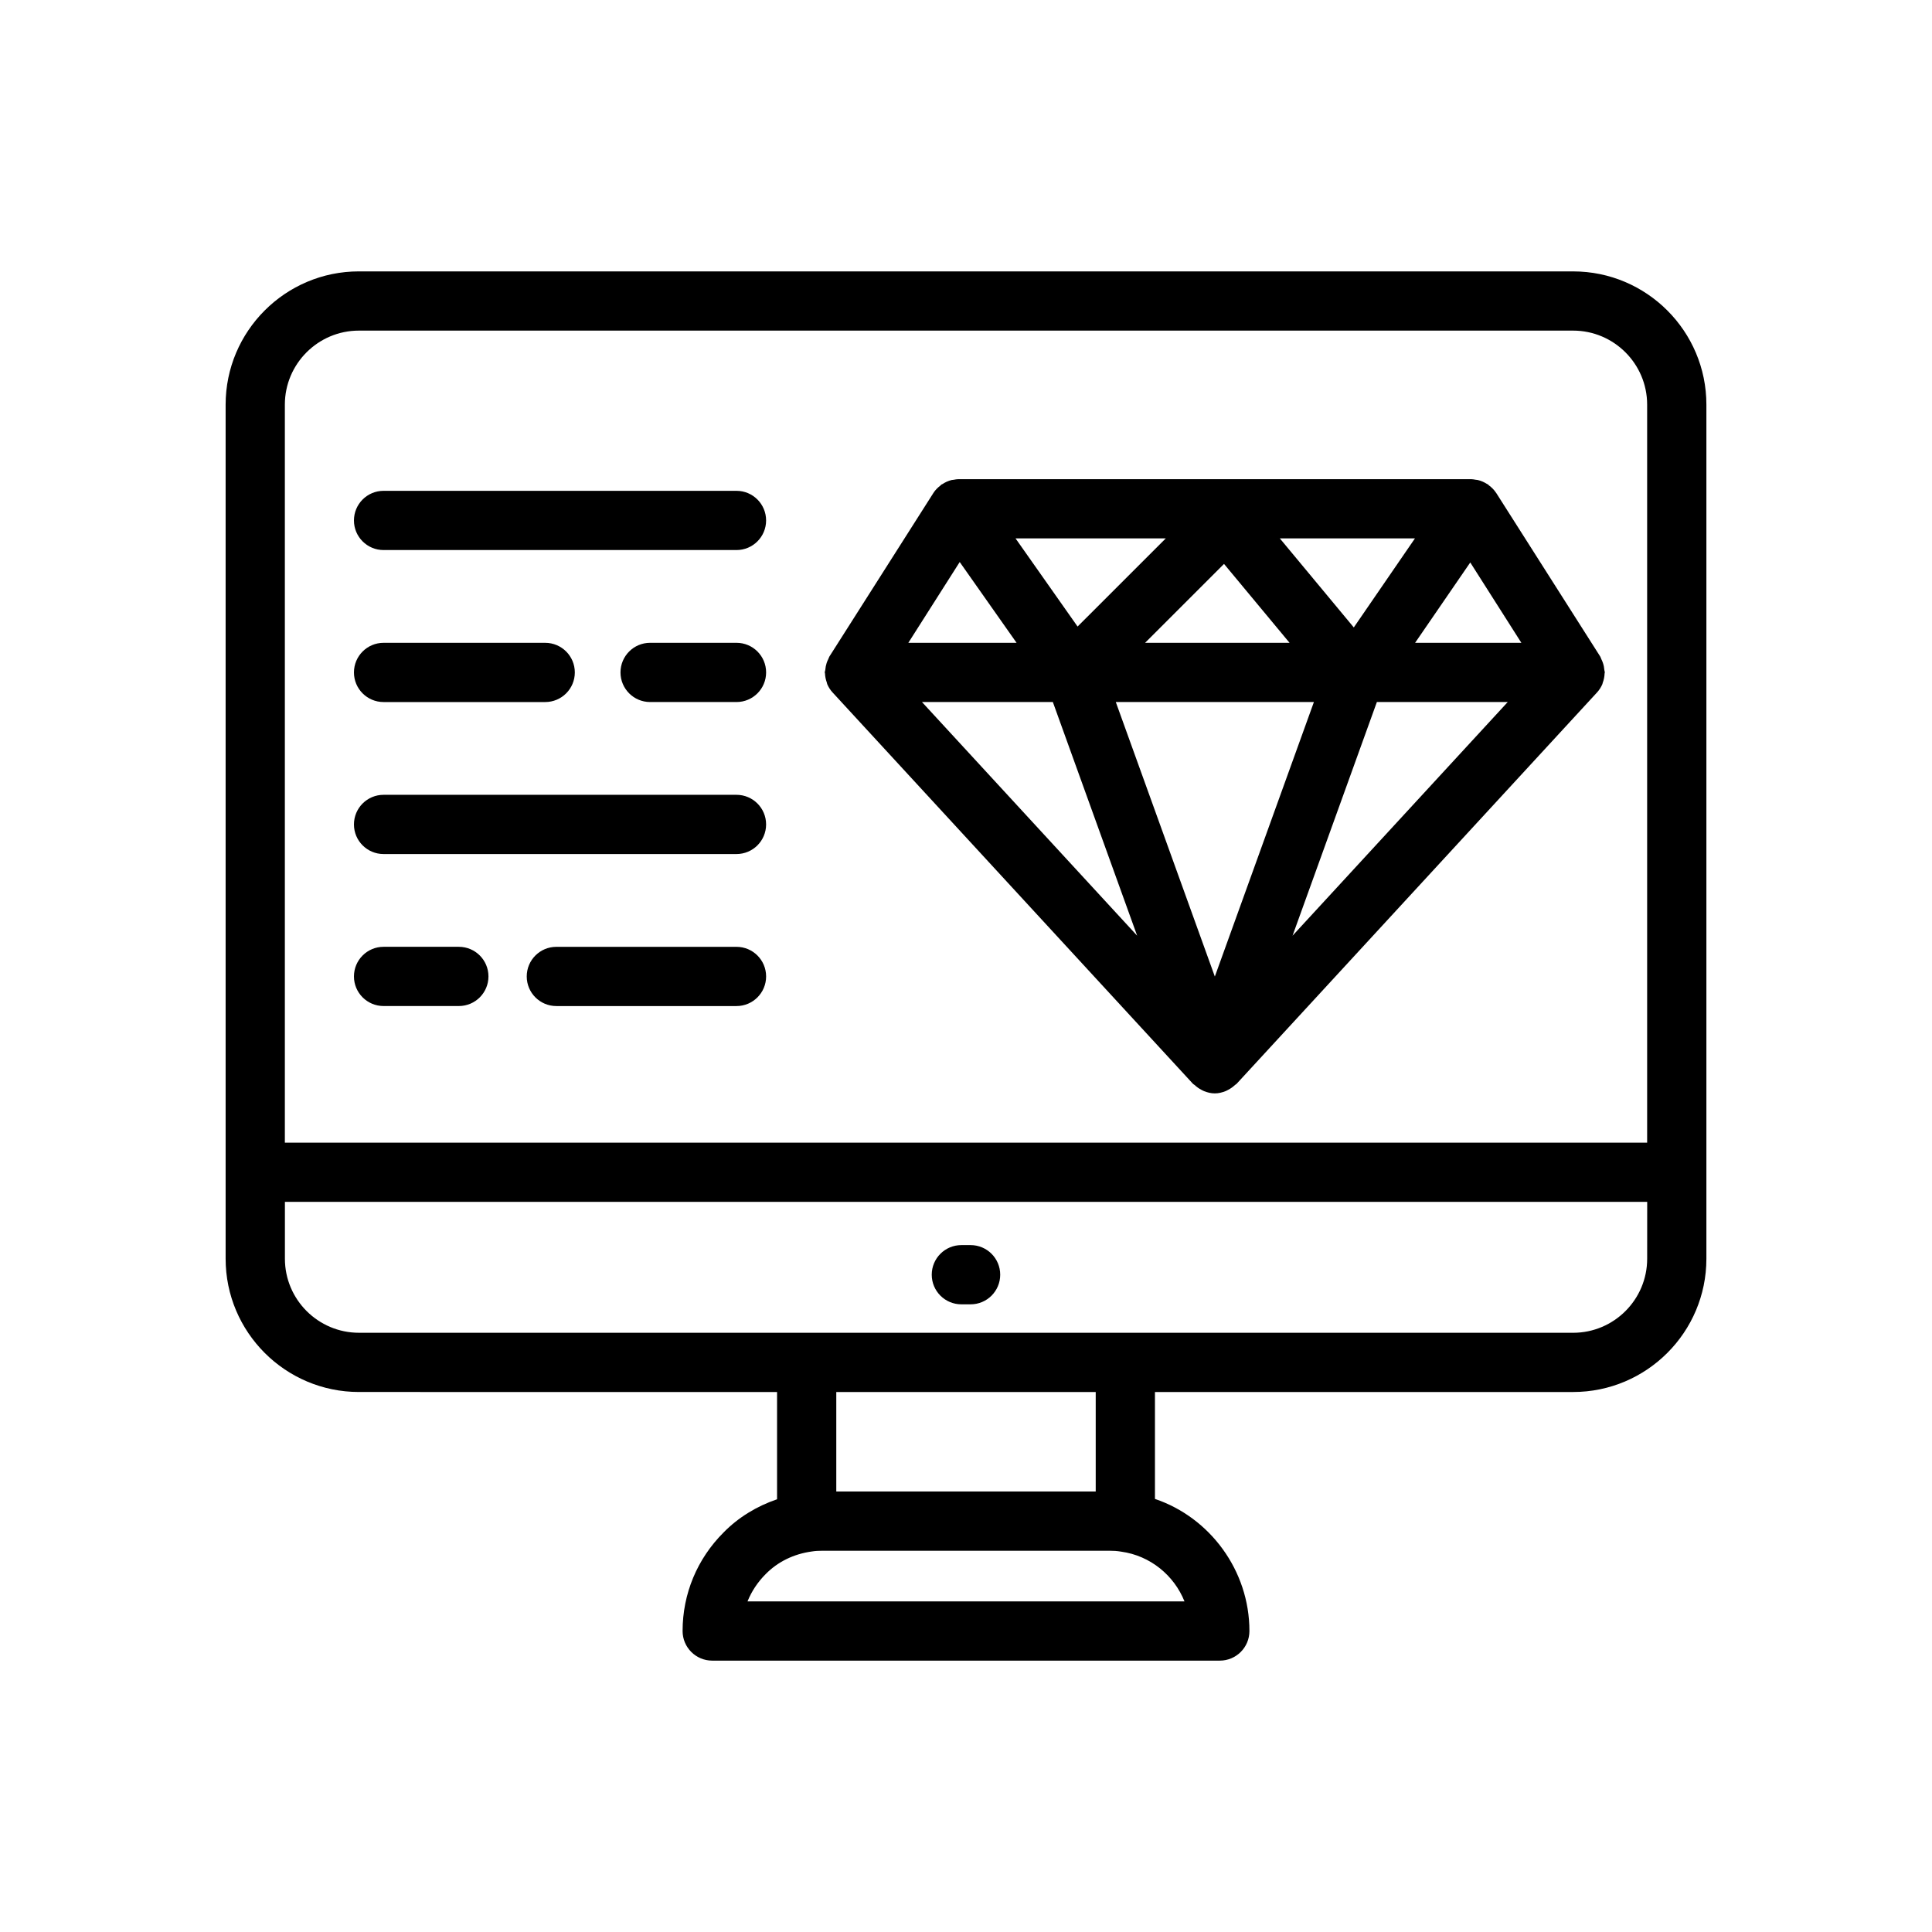
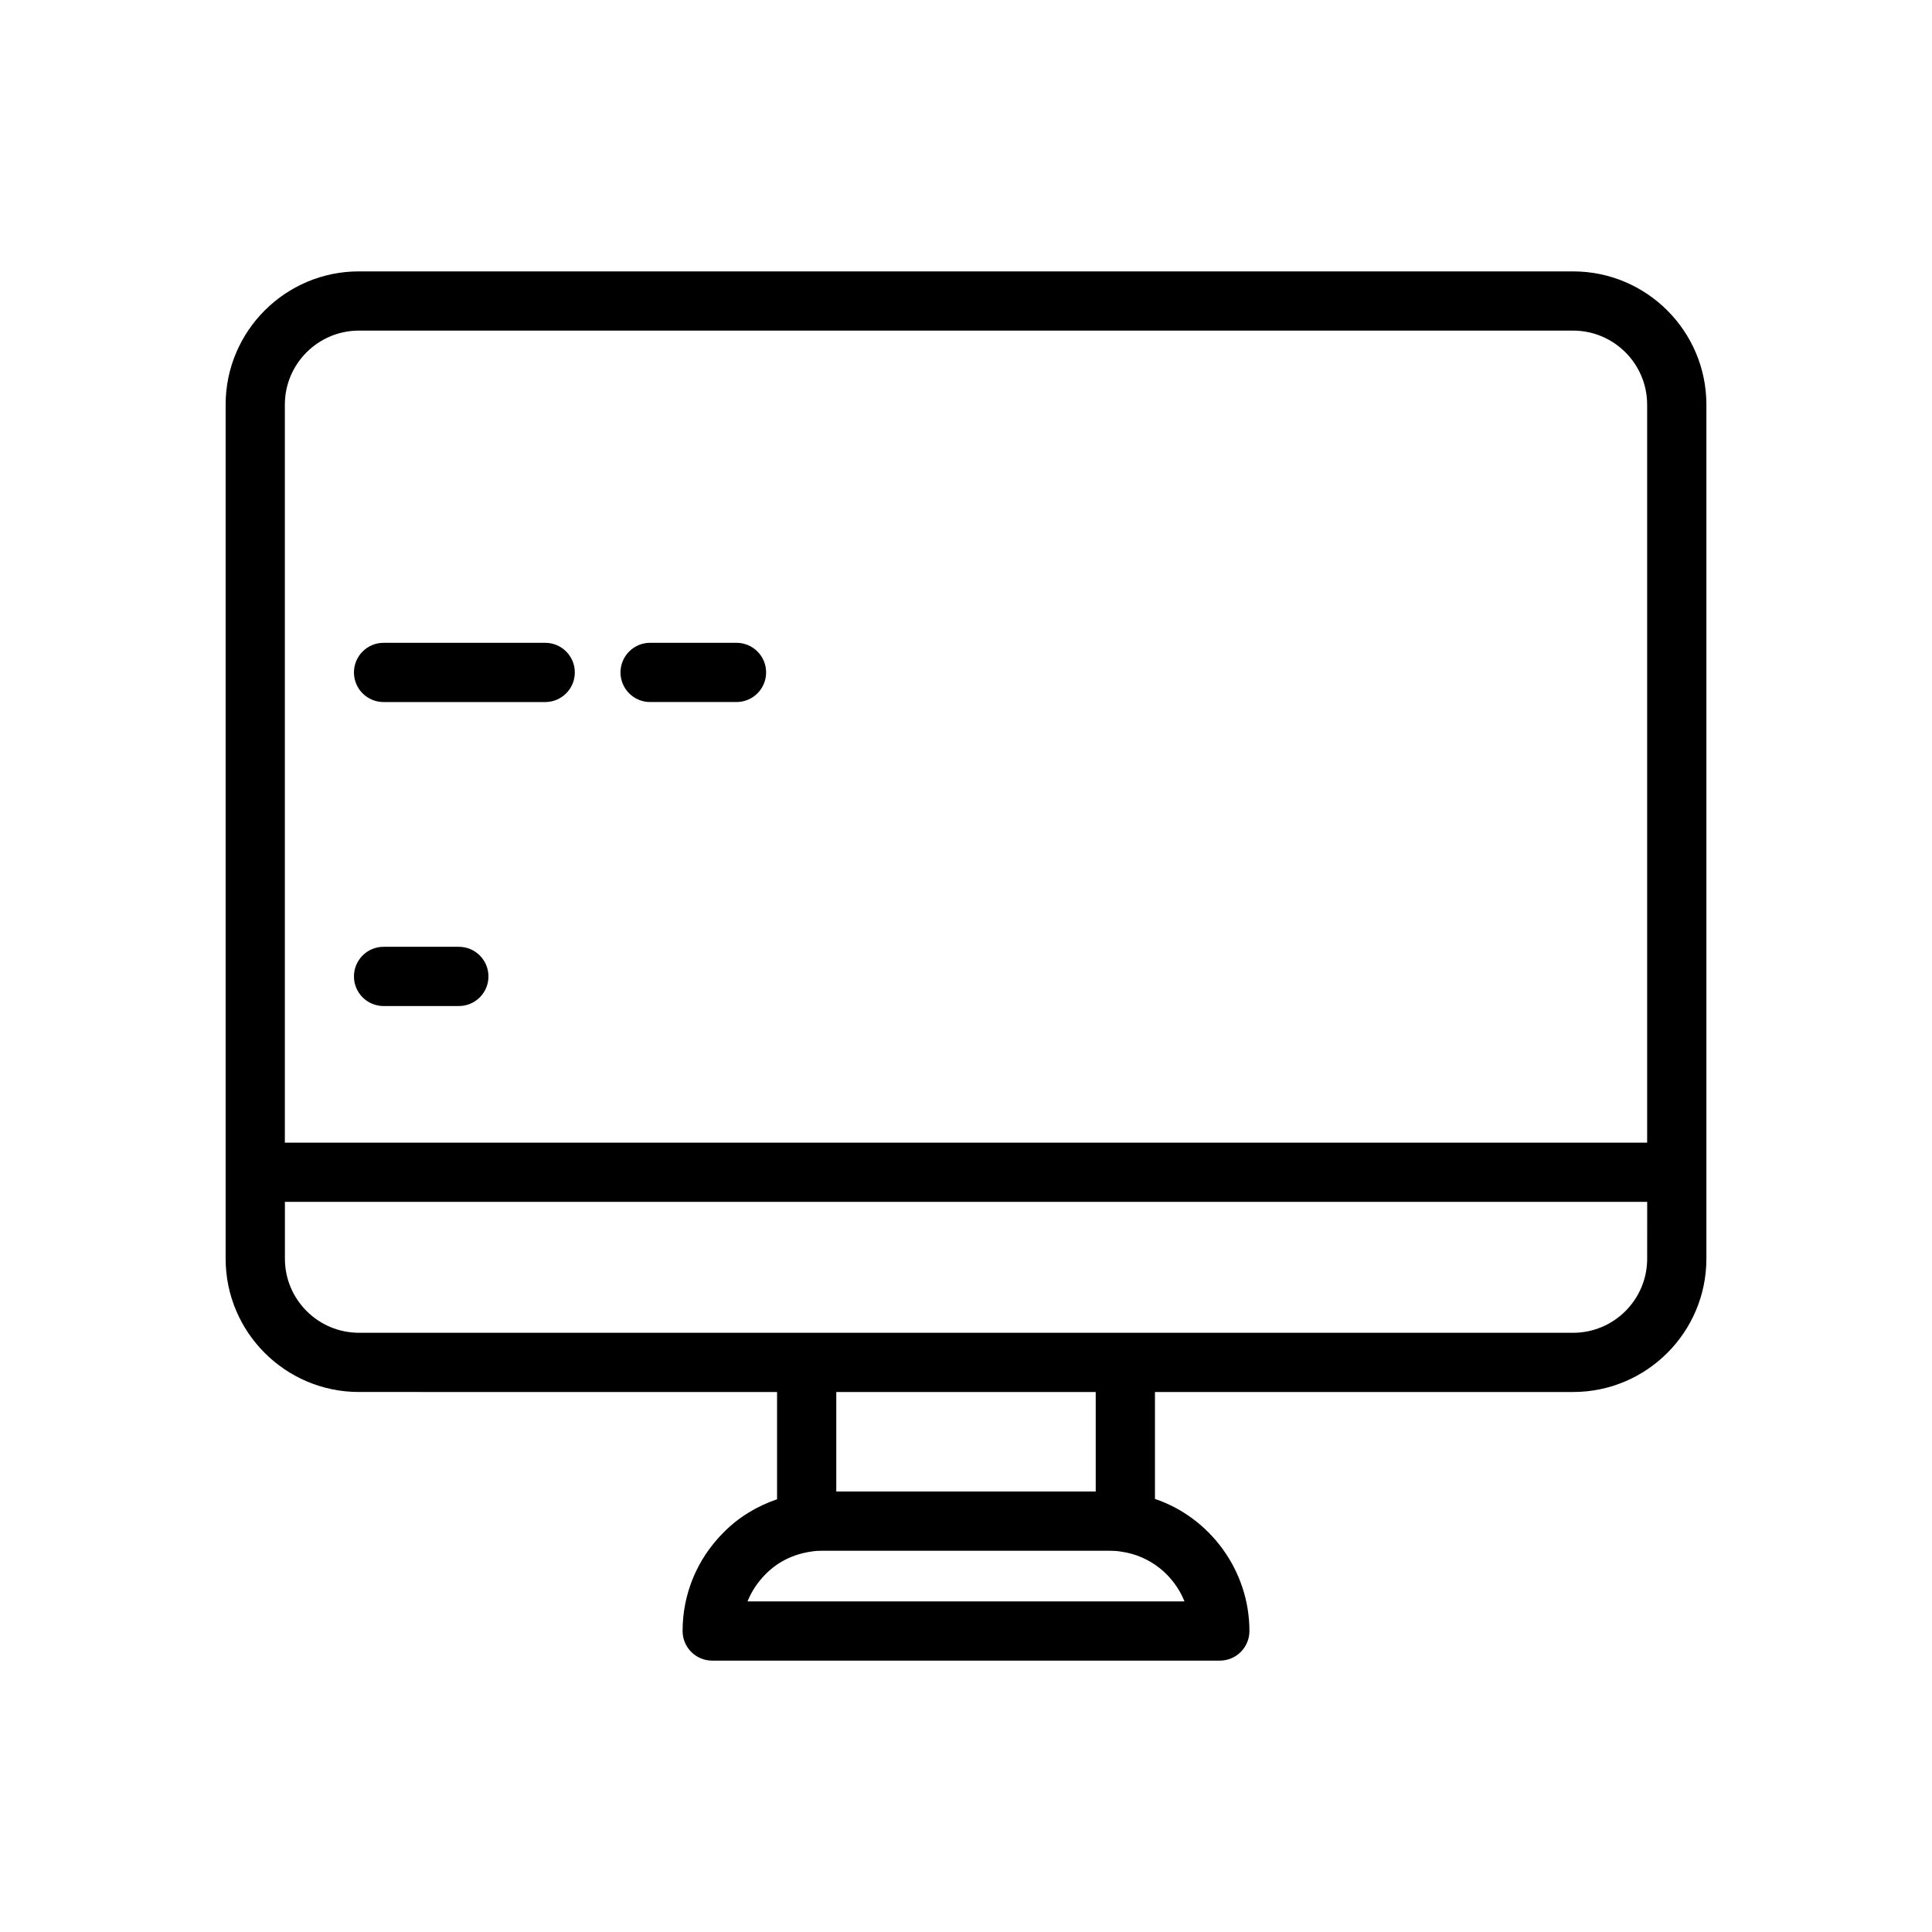
<svg xmlns="http://www.w3.org/2000/svg" fill="#000000" width="800px" height="800px" version="1.1" viewBox="144 144 512 512">
  <g>
    <path d="m560.89 215.92h-321.78c-19.477 0-35.316 15.844-35.316 35.316v226.34c0 19.477 15.844 35.316 35.316 35.316l110.82 0.004v28.426c-5.344 1.816-10.258 4.797-14.18 8.801-7 6.996-10.855 16.27-10.855 26.113 0 4.336 3.516 7.848 7.848 7.848h134.52c4.336 0 7.848-3.512 7.848-7.848 0-16.043-10.469-30.09-25.035-35.004v-28.336h110.82c19.477 0 35.316-15.844 35.316-35.316v-226.34c0-19.477-15.84-35.316-35.316-35.316zm-321.78 15.695h321.78c10.816 0 19.621 8.797 19.621 19.621v195.58h-361.02v-195.58c0-10.82 8.805-19.621 19.621-19.621zm218.79 336.77h-115.8c1.07-2.652 2.688-5.106 4.805-7.227 3.164-3.227 7.394-5.344 12.242-6 0.891-0.152 1.773-0.191 2.711-0.191h76.285c0.934 0 1.82 0.039 3 0.238 7.699 1.07 13.992 6.281 16.758 13.18zm-23.523-29.125h-68.754v-26.363h68.754zm146.14-61.68c0 10.82-8.801 19.621-19.621 19.621l-118.66-0.004h-203.11c-10.816 0-19.621-8.797-19.621-19.621v-15.066h361.02z" />
-     <path d="m398.77 489.66h2.449c4.336 0 7.848-3.512 7.848-7.848 0-4.336-3.516-7.848-7.848-7.848h-2.449c-4.336 0-7.848 3.512-7.848 7.848 0 4.336 3.512 7.848 7.848 7.848z" />
-     <path d="m362.71 321.53c-0.02 0.23-0.137 0.43-0.137 0.668 0 0.109 0.059 0.203 0.062 0.312 0.031 0.805 0.199 1.586 0.473 2.348 0.055 0.145 0.055 0.305 0.113 0.445 0.344 0.797 0.812 1.547 1.426 2.211l95.512 103.72c0.125 0.133 0.305 0.188 0.438 0.312 0.531 0.504 1.117 0.922 1.77 1.258 0.246 0.129 0.473 0.262 0.73 0.363 0.895 0.352 1.836 0.594 2.84 0.594 1 0 1.941-0.242 2.836-0.594 0.258-0.102 0.484-0.234 0.73-0.363 0.652-0.34 1.238-0.758 1.77-1.262 0.129-0.121 0.309-0.176 0.43-0.309l95.52-103.72c0.617-0.668 1.09-1.426 1.43-2.227 0.043-0.102 0.043-0.219 0.082-0.324 0.305-0.801 0.469-1.633 0.5-2.484 0.004-0.102 0.059-0.184 0.059-0.285 0-0.215-0.105-0.398-0.121-0.609-0.051-0.656-0.168-1.285-0.387-1.918-0.121-0.352-0.254-0.672-0.422-1-0.113-0.223-0.152-0.469-0.289-0.68l-27.574-43.363-0.008-0.008c-0.012-0.02-0.031-0.035-0.047-0.055-0.512-0.785-1.176-1.418-1.906-1.965-0.09-0.066-0.133-0.168-0.227-0.234-0.07-0.051-0.16-0.051-0.23-0.098-0.762-0.488-1.59-0.859-2.481-1.059-0.188-0.043-0.367-0.043-0.555-0.07-0.387-0.059-0.77-0.148-1.172-0.148h-135.88c-0.434 0-0.848 0.09-1.266 0.16-0.18 0.027-0.352 0.023-0.531 0.066-0.887 0.211-1.703 0.594-2.461 1.09-0.082 0.055-0.18 0.059-0.262 0.117-0.094 0.066-0.137 0.168-0.223 0.234-0.719 0.551-1.379 1.184-1.879 1.973l-0.023 0.035c-0.008 0.016-0.016 0.027-0.023 0.039l-27.527 43.289c-0.129 0.203-0.168 0.438-0.277 0.648-0.18 0.348-0.324 0.691-0.453 1.062-0.195 0.602-0.305 1.203-0.359 1.828zm35.625-28.59 15.066 21.41h-28.68zm148.84 21.41h-28.156l14.617-21.289zm-54.977 15.695-26.254 72.75-26.246-72.75zm-44.734-15.695 20.914-20.906 17.367 20.906zm61.422 15.695h34.68l-57.027 61.922zm-6.117-19.766-19.602-23.598h35.809zm-73.199-0.238-16.441-23.359h39.812zm-6.555 20.004 22.34 61.922-57.023-61.922z" />
-     <path d="m245.65 289.77h93.527c4.336 0 7.848-3.512 7.848-7.848s-3.516-7.848-7.848-7.848h-93.527c-4.336 0-7.848 3.512-7.848 7.848-0.004 4.34 3.512 7.848 7.848 7.848z" />
    <path d="m339.18 314.35h-22.895c-4.332 0-7.848 3.512-7.848 7.848 0 4.336 3.516 7.848 7.848 7.848h22.895c4.336 0 7.848-3.512 7.848-7.848 0-4.34-3.516-7.848-7.848-7.848z" />
    <path d="m245.65 330.05h42.836c4.336 0 7.848-3.512 7.848-7.848 0-4.34-3.516-7.848-7.848-7.848h-42.836c-4.336 0-7.848 3.512-7.848 7.848-0.004 4.336 3.512 7.848 7.848 7.848z" />
-     <path d="m245.65 370.33h93.527c4.336 0 7.848-3.512 7.848-7.848 0-4.34-3.516-7.848-7.848-7.848h-93.527c-4.336 0-7.848 3.512-7.848 7.848-0.004 4.34 3.512 7.848 7.848 7.848z" />
-     <path d="m339.18 394.92h-47.742c-4.336 0-7.848 3.512-7.848 7.848 0 4.34 3.516 7.848 7.848 7.848h47.742c4.332 0 7.848-3.512 7.848-7.848 0-4.34-3.516-7.848-7.848-7.848z" />
    <path d="m245.65 410.61h19.949c4.336 0 7.848-3.512 7.848-7.848s-3.516-7.848-7.848-7.848h-19.949c-4.336 0-7.848 3.512-7.848 7.848-0.004 4.336 3.512 7.848 7.848 7.848z" />
  </g>
</svg>